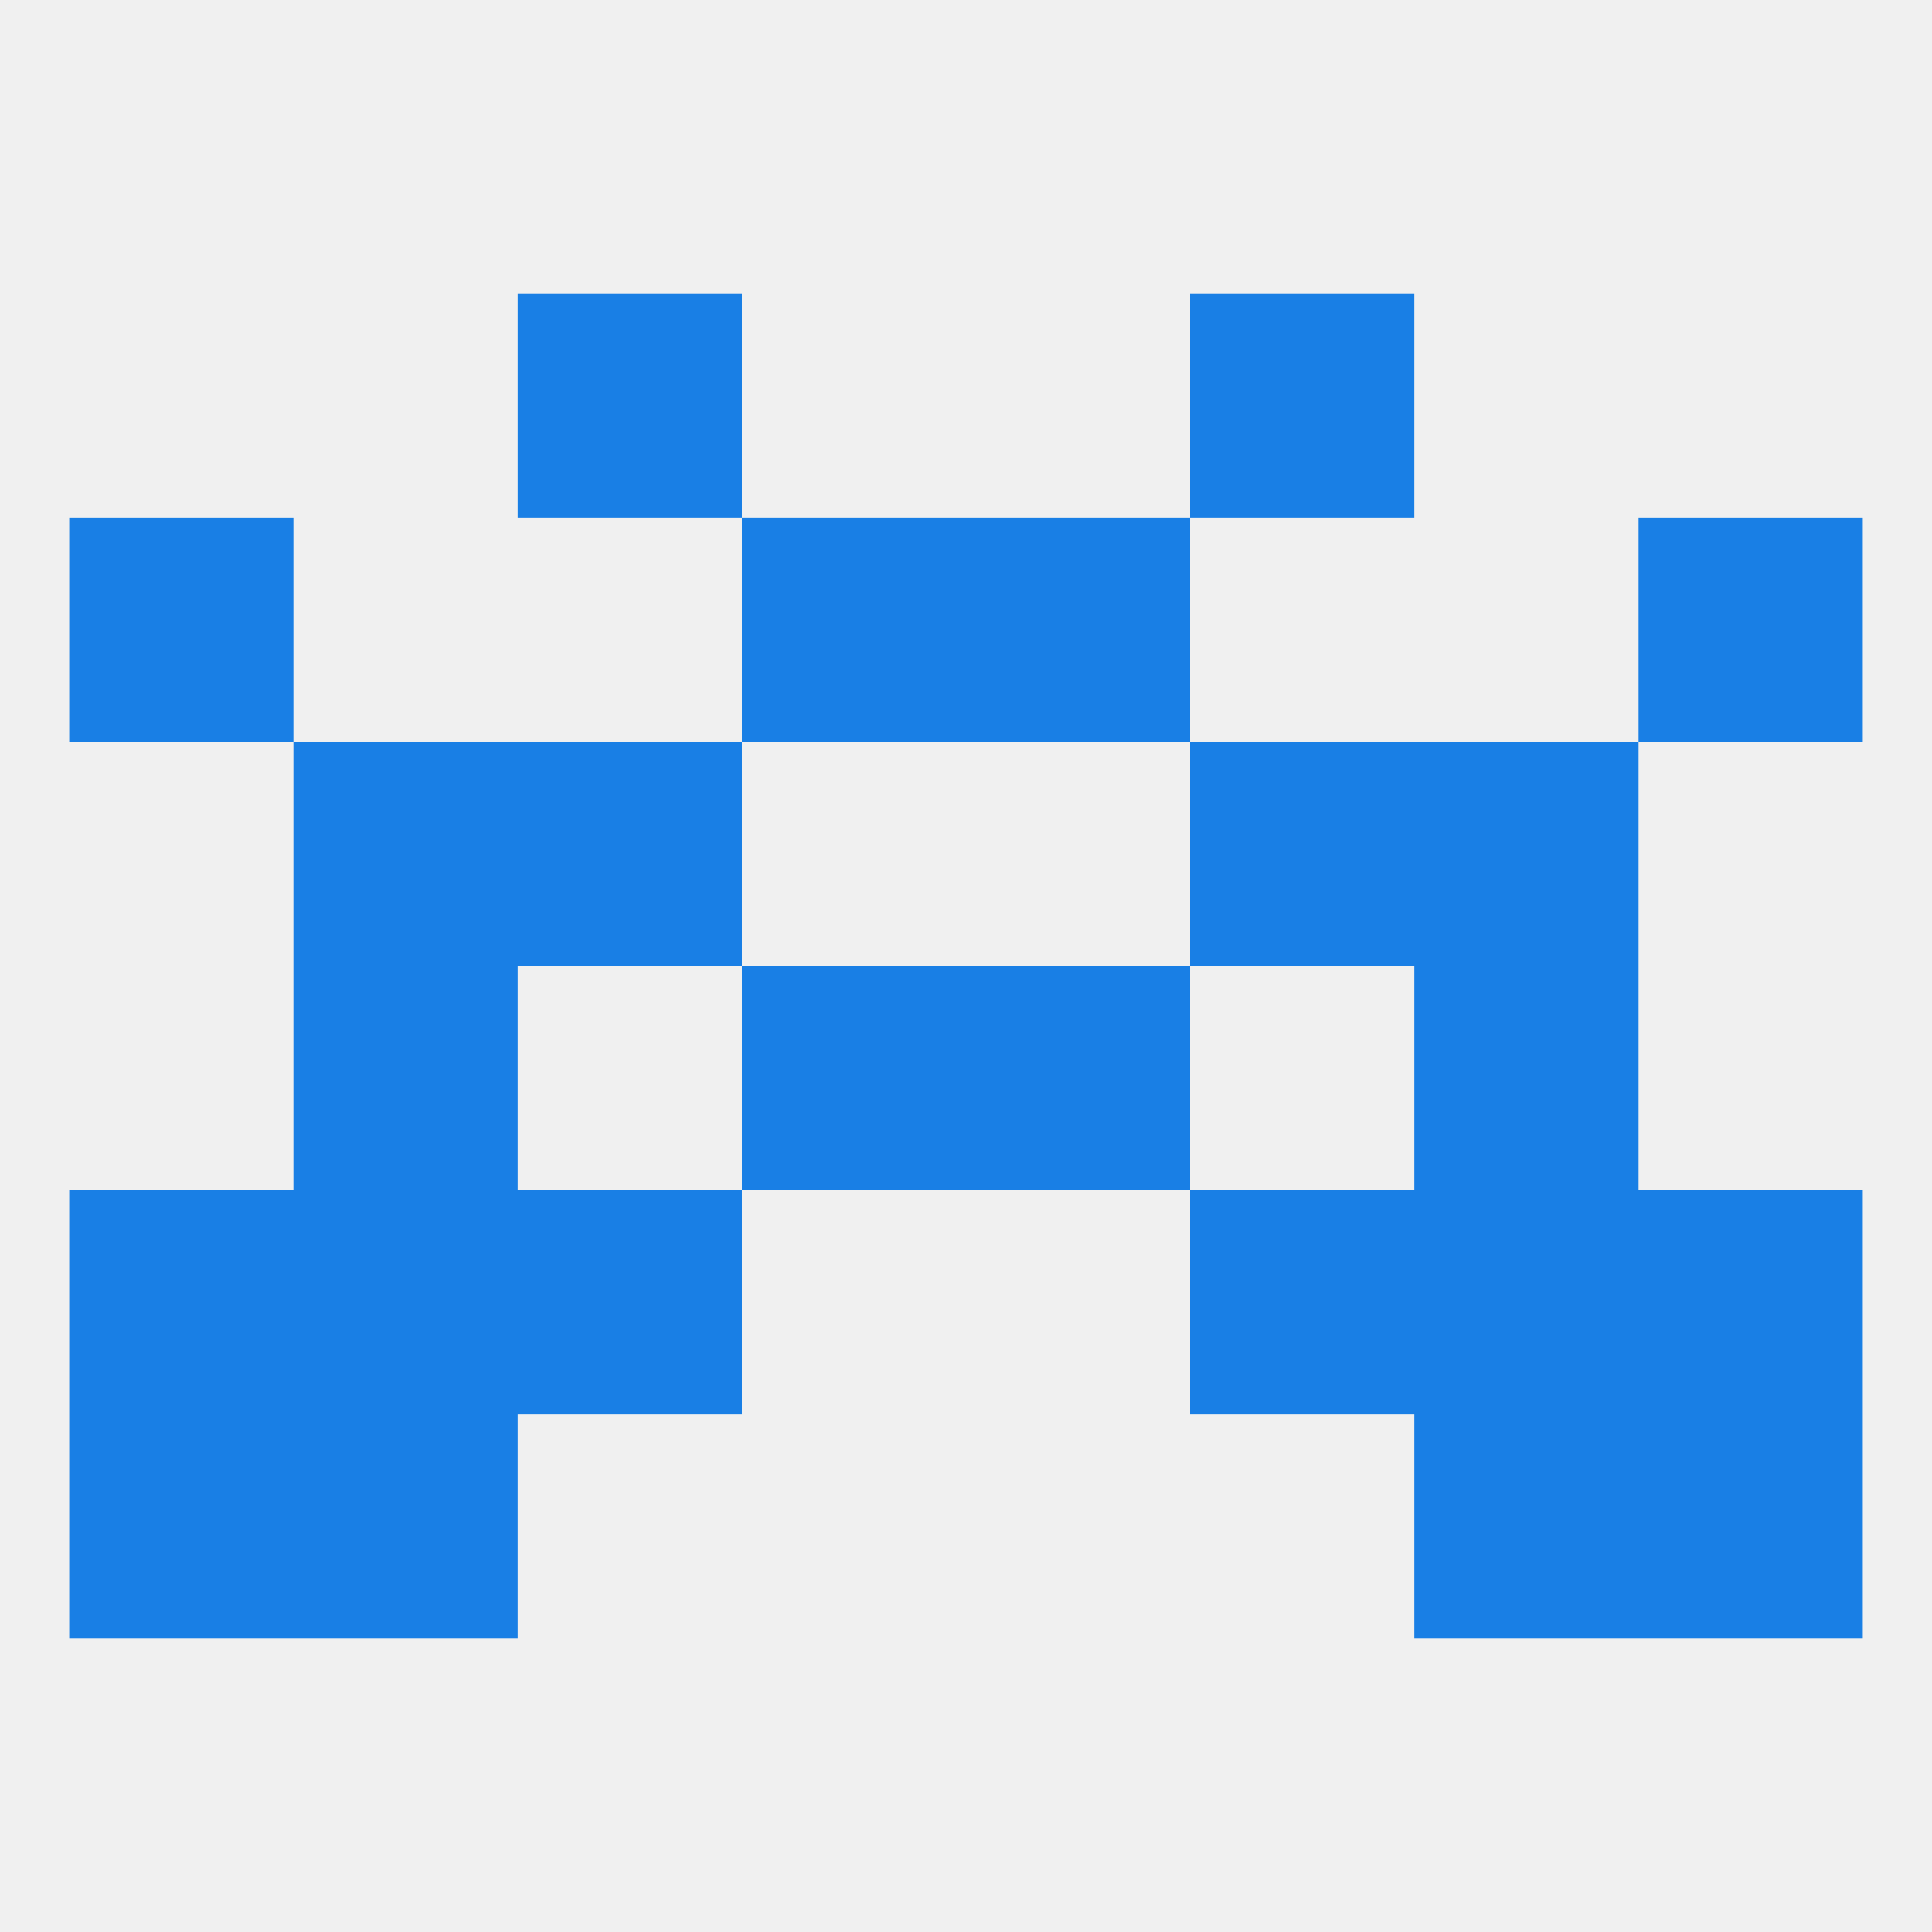
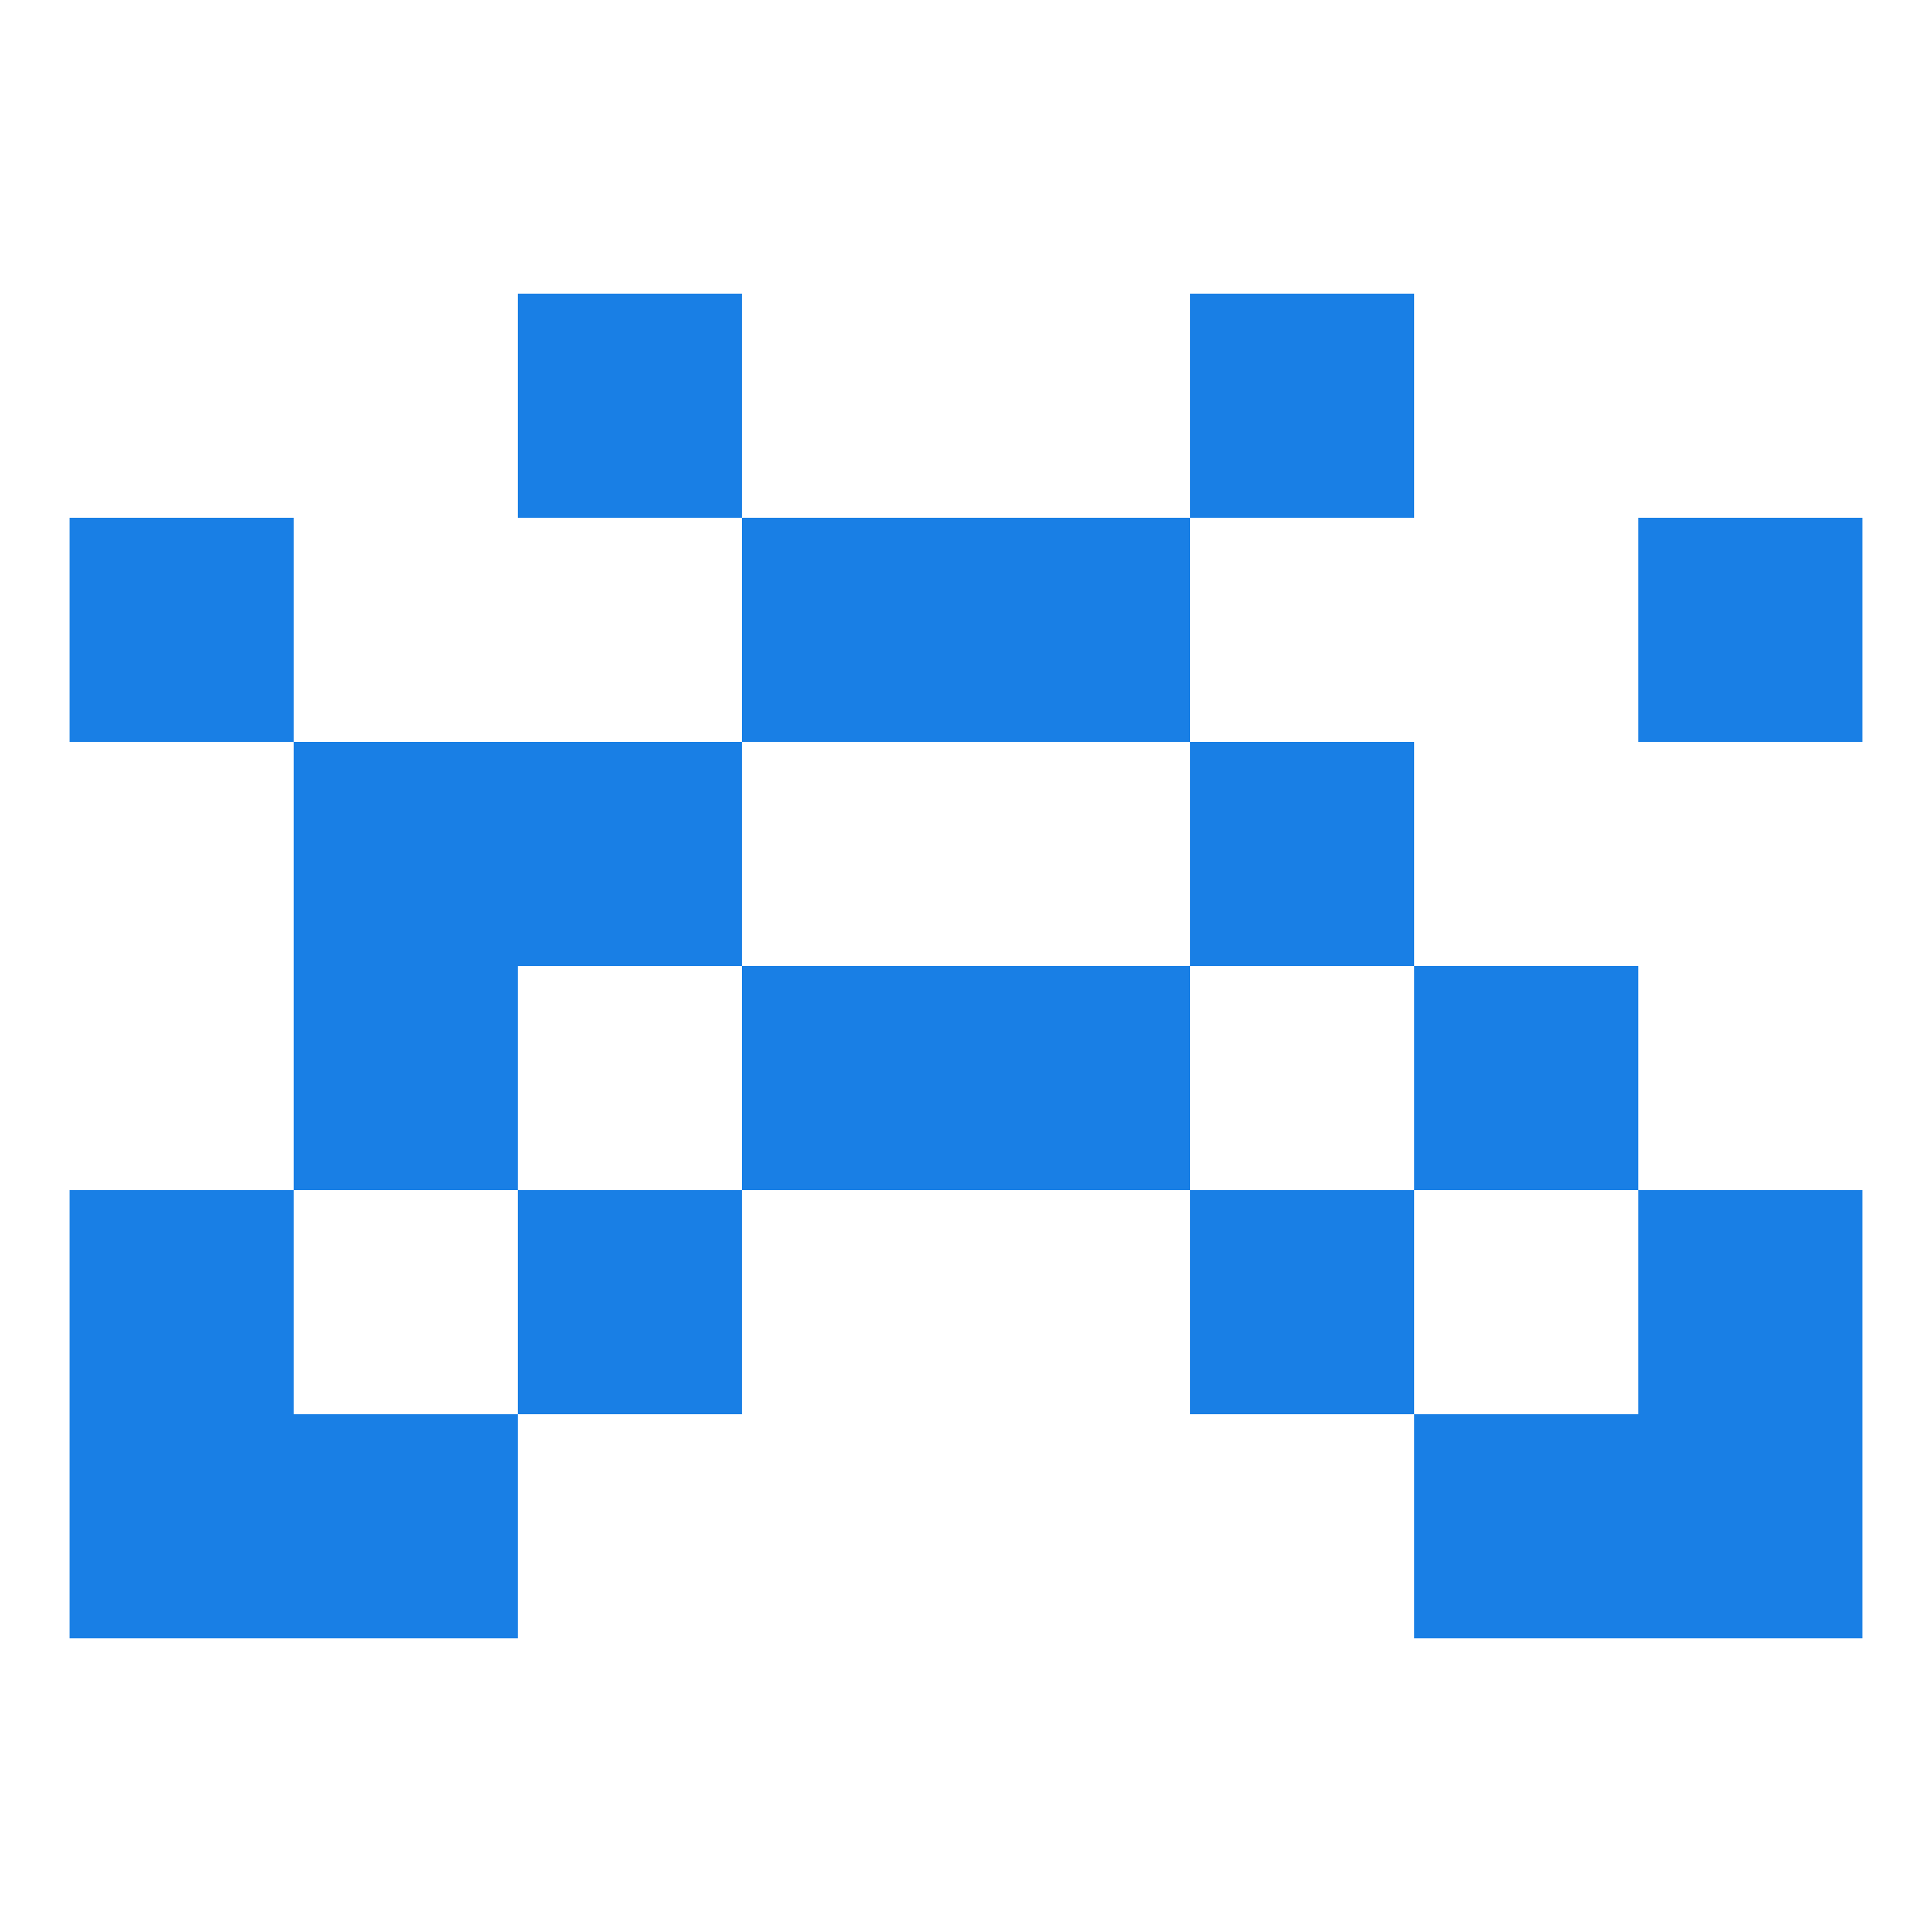
<svg xmlns="http://www.w3.org/2000/svg" version="1.1" baseprofile="full" width="250" height="250" viewBox="0 0 250 250">
-   <rect width="100%" height="100%" fill="rgba(240,240,240,255)" />
  <rect x="212" y="67" width="29" height="29" fill="rgba(25,127,229,255)" />
  <rect x="96" y="67" width="29" height="29" fill="rgba(25,127,229,255)" />
  <rect x="125" y="67" width="29" height="29" fill="rgba(25,127,229,255)" />
  <rect x="9" y="67" width="29" height="29" fill="rgba(25,127,229,255)" />
  <rect x="67" y="38" width="29" height="29" fill="rgba(25,127,229,255)" />
  <rect x="154" y="38" width="29" height="29" fill="rgba(25,127,229,255)" />
  <rect x="38" y="183" width="29" height="29" fill="rgba(25,127,229,255)" />
  <rect x="183" y="183" width="29" height="29" fill="rgba(25,127,229,255)" />
  <rect x="9" y="183" width="29" height="29" fill="rgba(25,127,229,255)" />
  <rect x="212" y="183" width="29" height="29" fill="rgba(25,127,229,255)" />
-   <rect x="38" y="154" width="29" height="29" fill="rgba(25,127,229,255)" />
-   <rect x="183" y="154" width="29" height="29" fill="rgba(25,127,229,255)" />
  <rect x="9" y="154" width="29" height="29" fill="rgba(25,127,229,255)" />
  <rect x="212" y="154" width="29" height="29" fill="rgba(25,127,229,255)" />
  <rect x="67" y="154" width="29" height="29" fill="rgba(25,127,229,255)" />
  <rect x="154" y="154" width="29" height="29" fill="rgba(25,127,229,255)" />
  <rect x="38" y="125" width="29" height="29" fill="rgba(25,127,229,255)" />
  <rect x="183" y="125" width="29" height="29" fill="rgba(25,127,229,255)" />
  <rect x="96" y="125" width="29" height="29" fill="rgba(25,127,229,255)" />
  <rect x="125" y="125" width="29" height="29" fill="rgba(25,127,229,255)" />
  <rect x="38" y="96" width="29" height="29" fill="rgba(25,127,229,255)" />
-   <rect x="183" y="96" width="29" height="29" fill="rgba(25,127,229,255)" />
  <rect x="67" y="96" width="29" height="29" fill="rgba(25,127,229,255)" />
  <rect x="154" y="96" width="29" height="29" fill="rgba(25,127,229,255)" />
</svg>